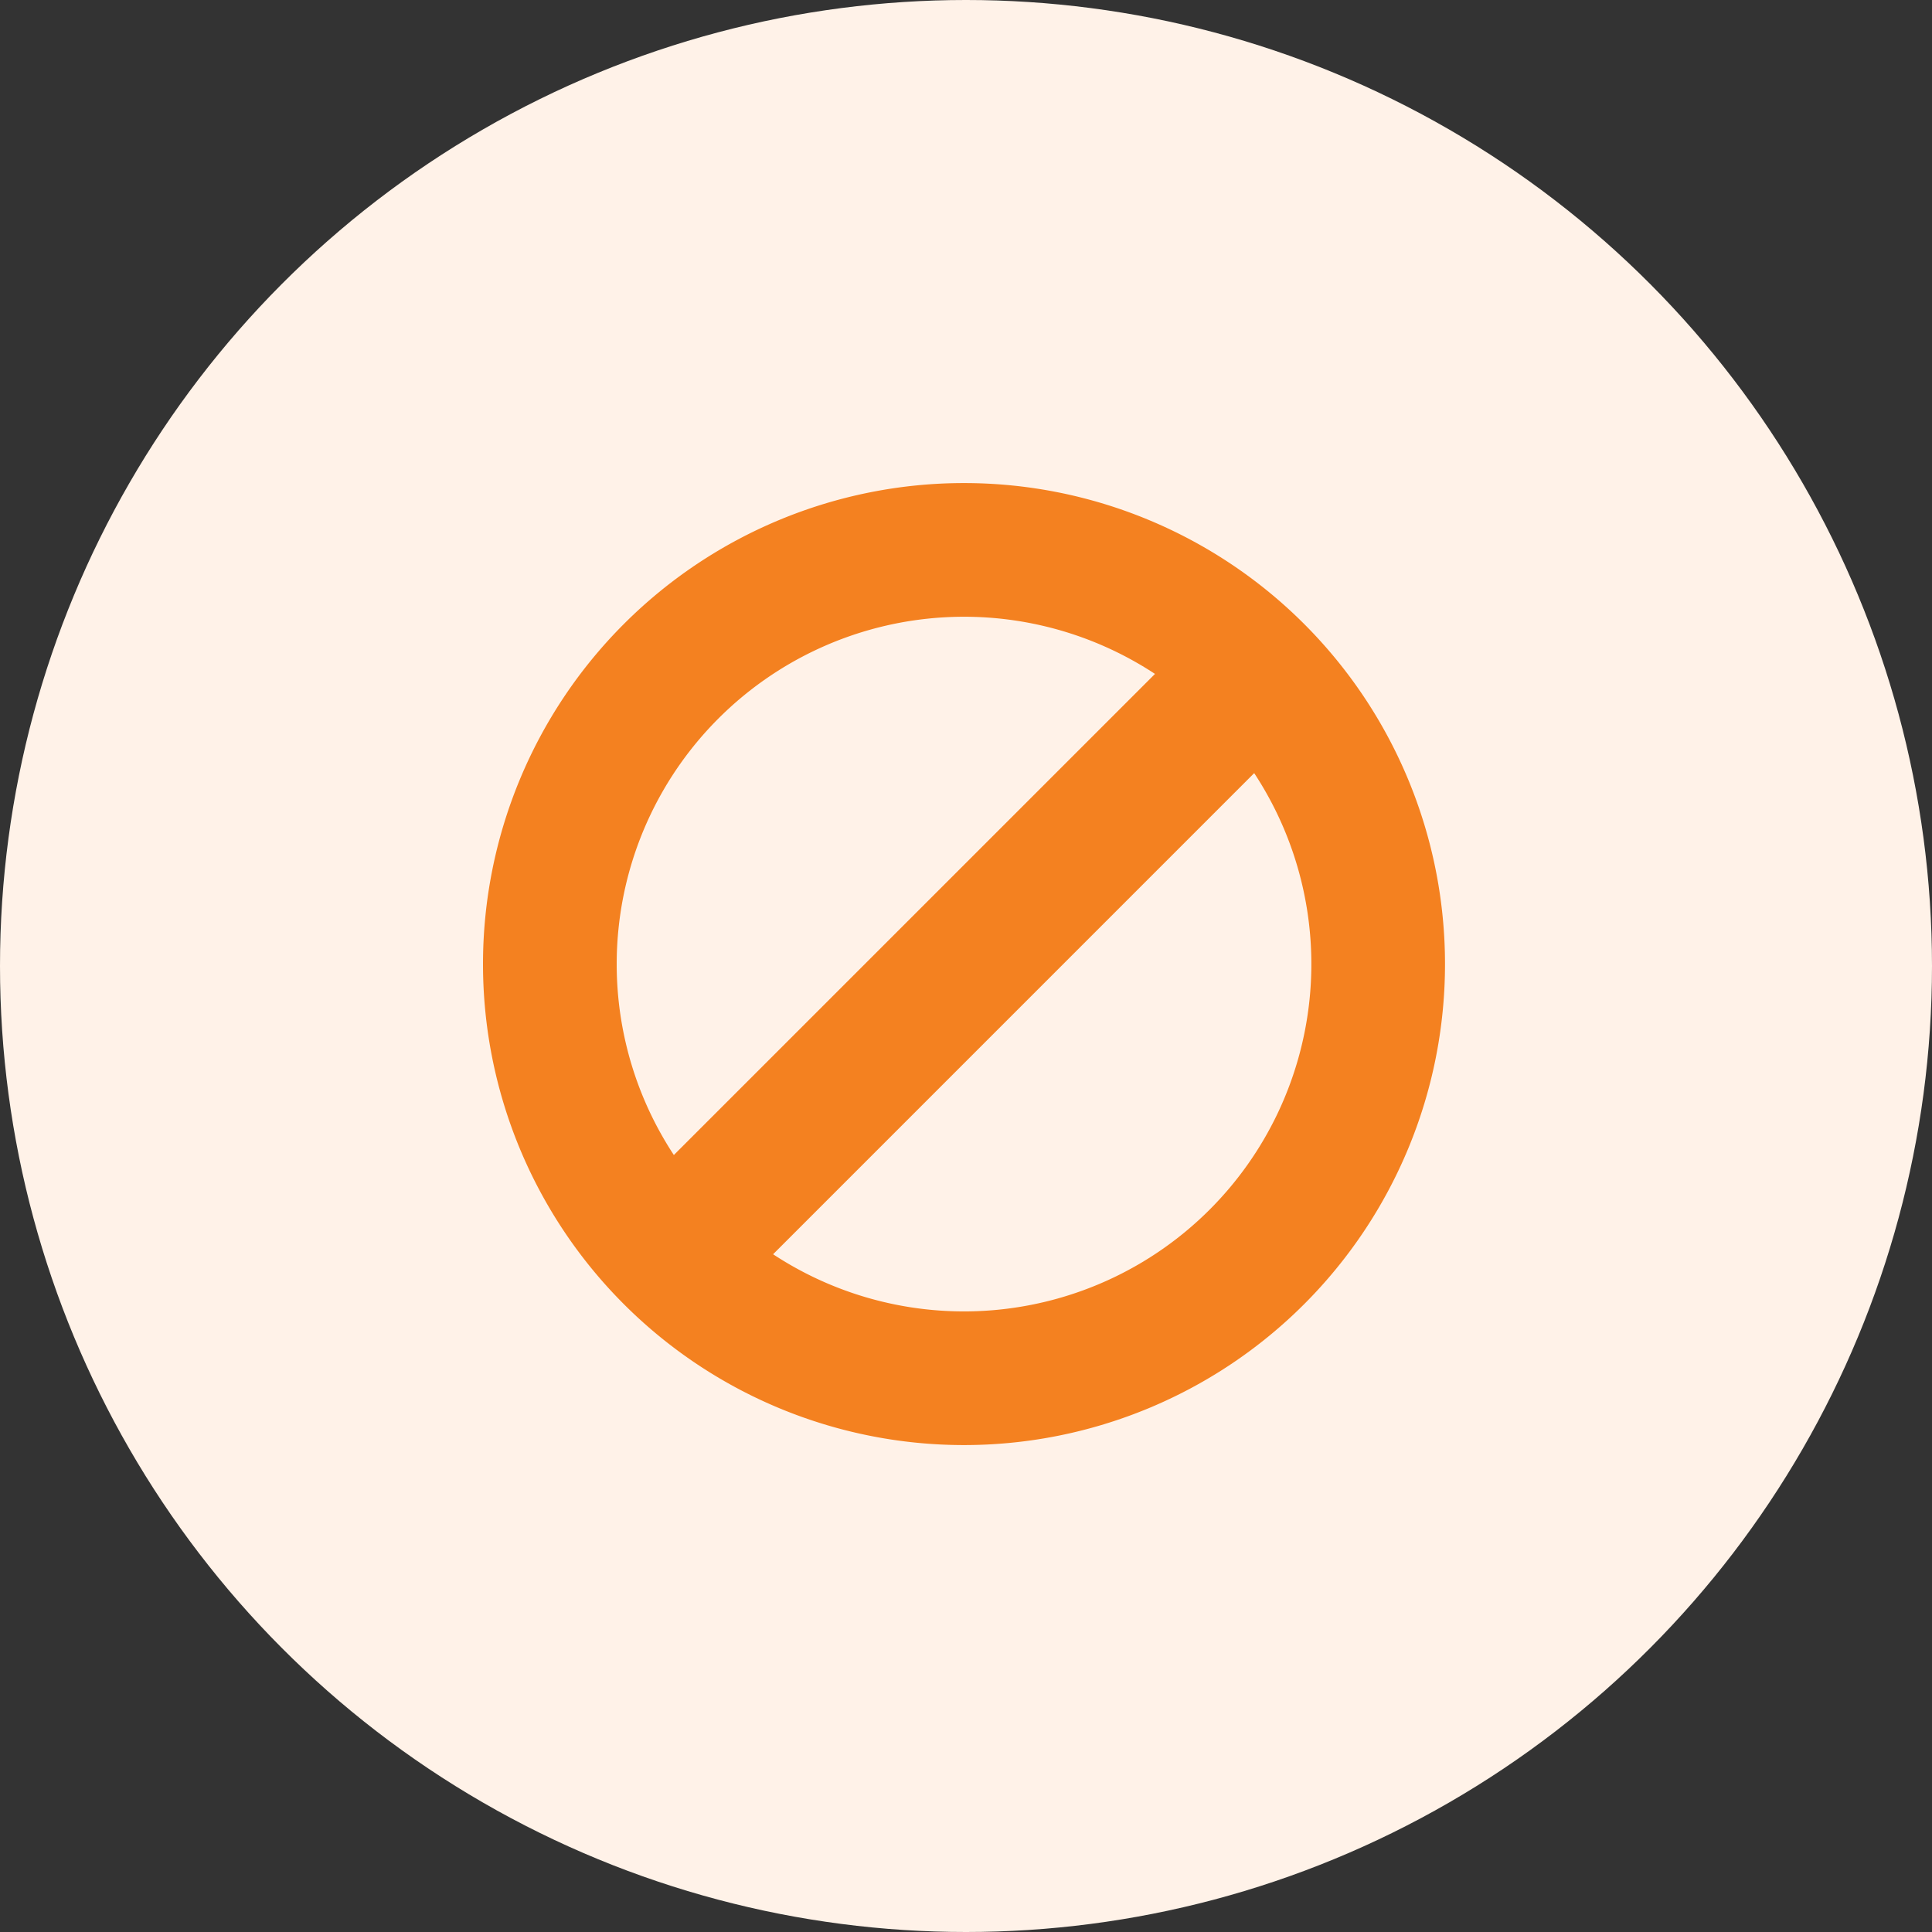
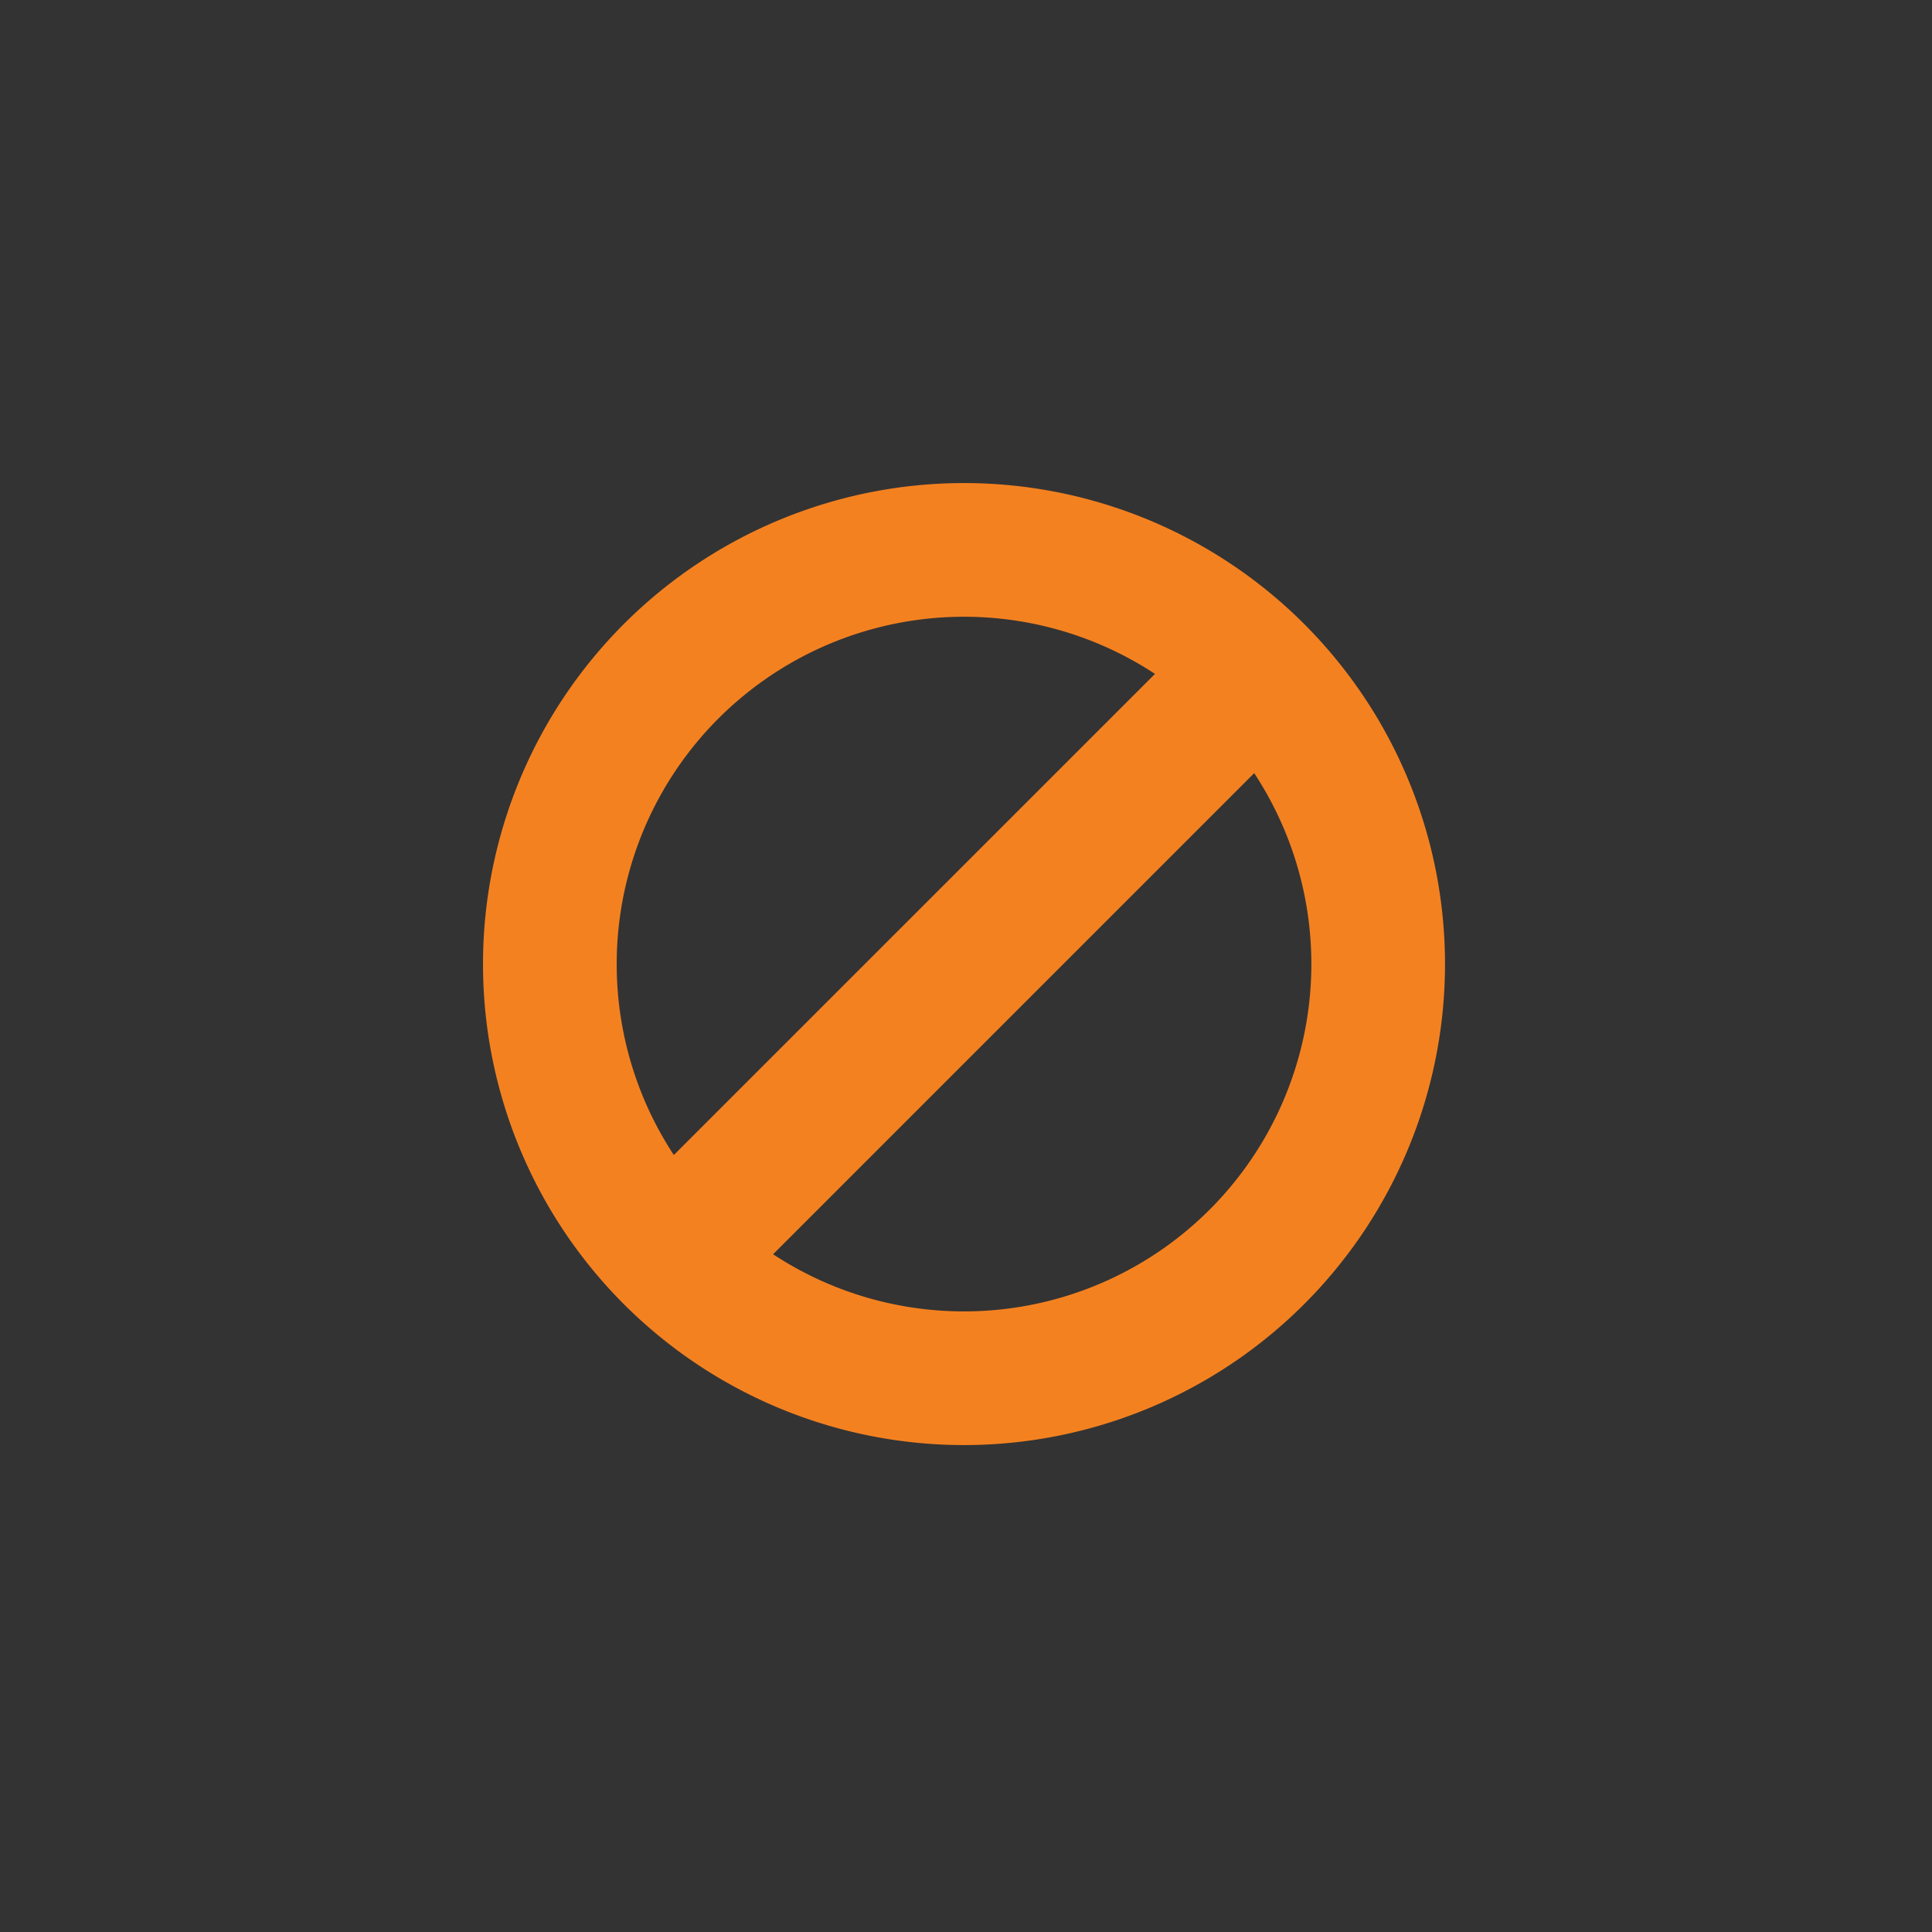
<svg xmlns="http://www.w3.org/2000/svg" id="Group_530" data-name="Group 530" width="60" height="60" viewBox="0 0 60 60">
  <rect x="0" y="0" width="60" height="60" fill="#333333" stroke="none" />
-   <circle id="Ellipse_14" data-name="Ellipse 14" cx="30" cy="30" r="30" fill="#fff2e8" />
  <g id="Group_8352" data-name="Group 8352" transform="translate(15 15.002)">
    <path id="Path_9143" data-name="Path 9143" d="M14.938,0A14.938,14.938,0,1,1,0,14.938,14.94,14.94,0,0,1,14.938,0ZM23.95,9.008,9.009,23.95A10.788,10.788,0,0,0,23.95,9.008ZM5.927,20.868,20.869,5.927A10.788,10.788,0,0,0,5.927,20.868Z" fill="#f48120" fill-rule="evenodd" />
  </g>
</svg>